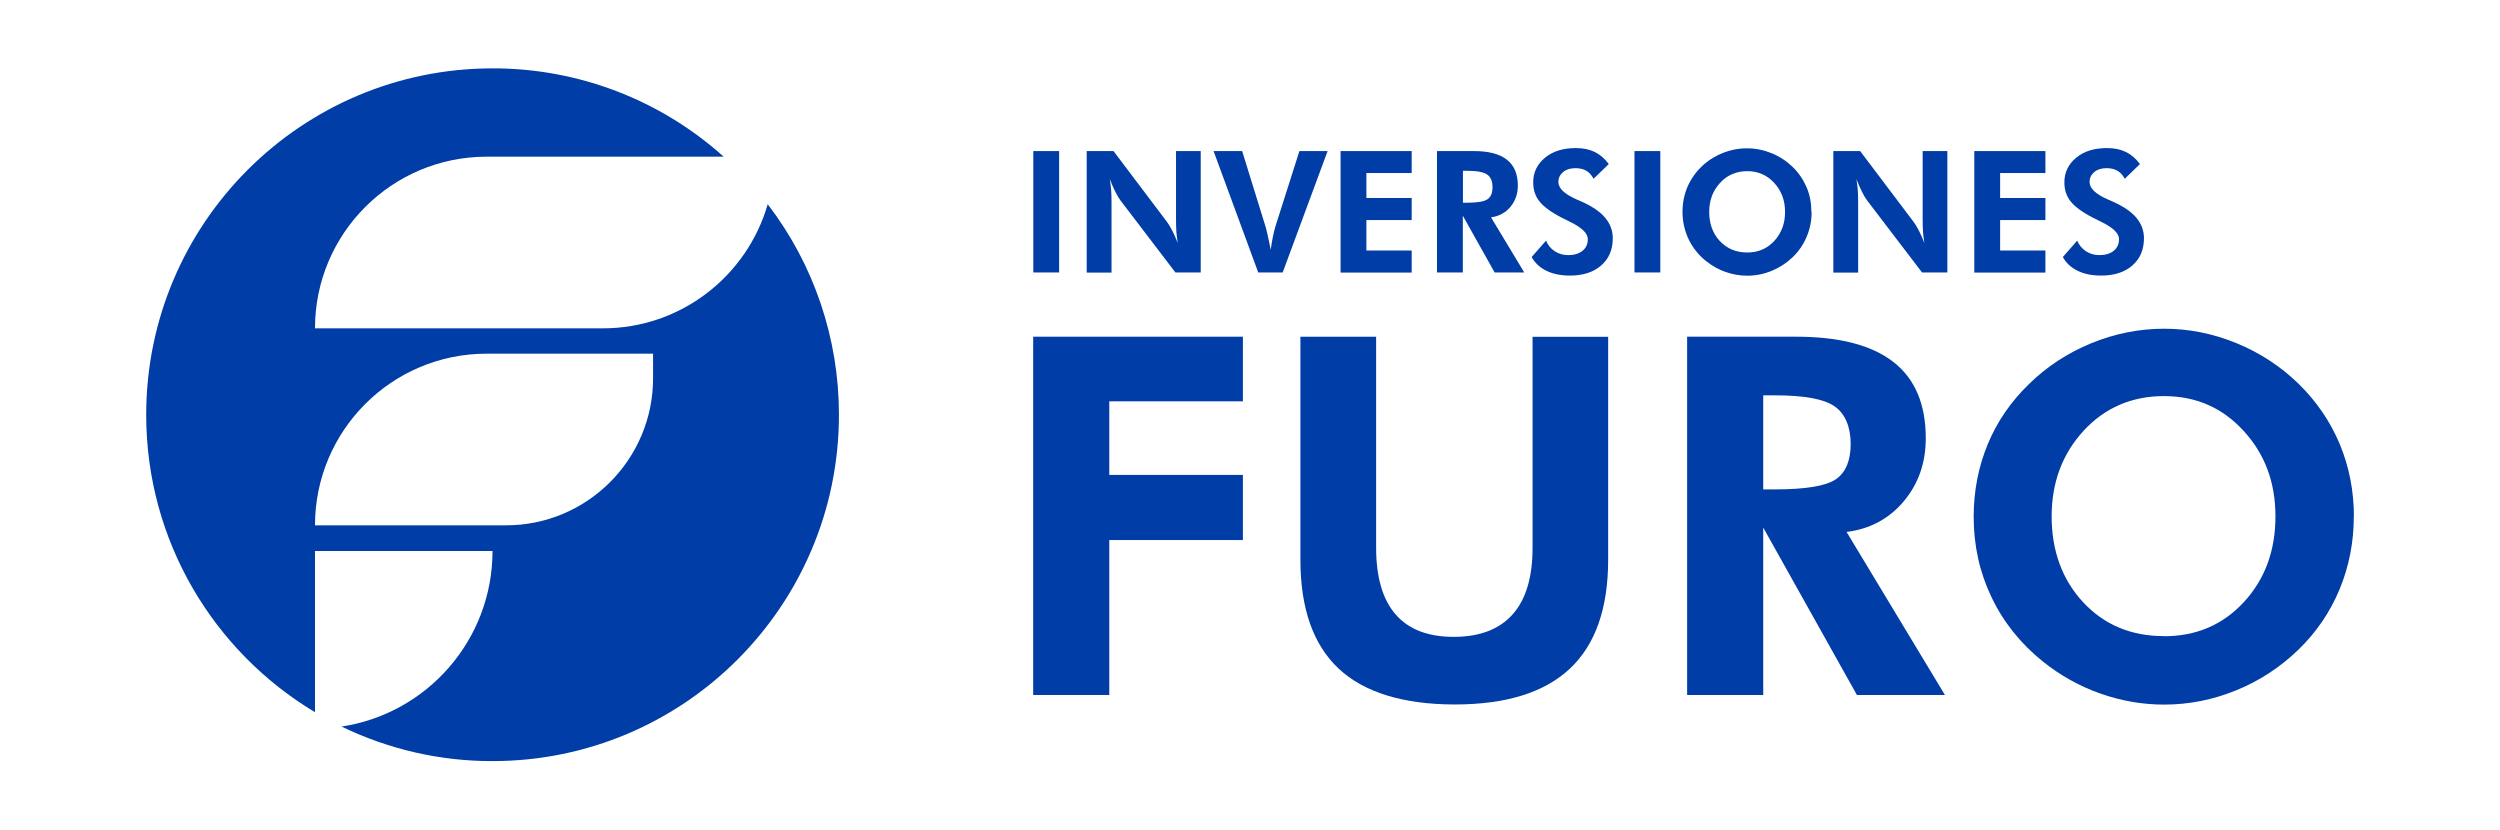
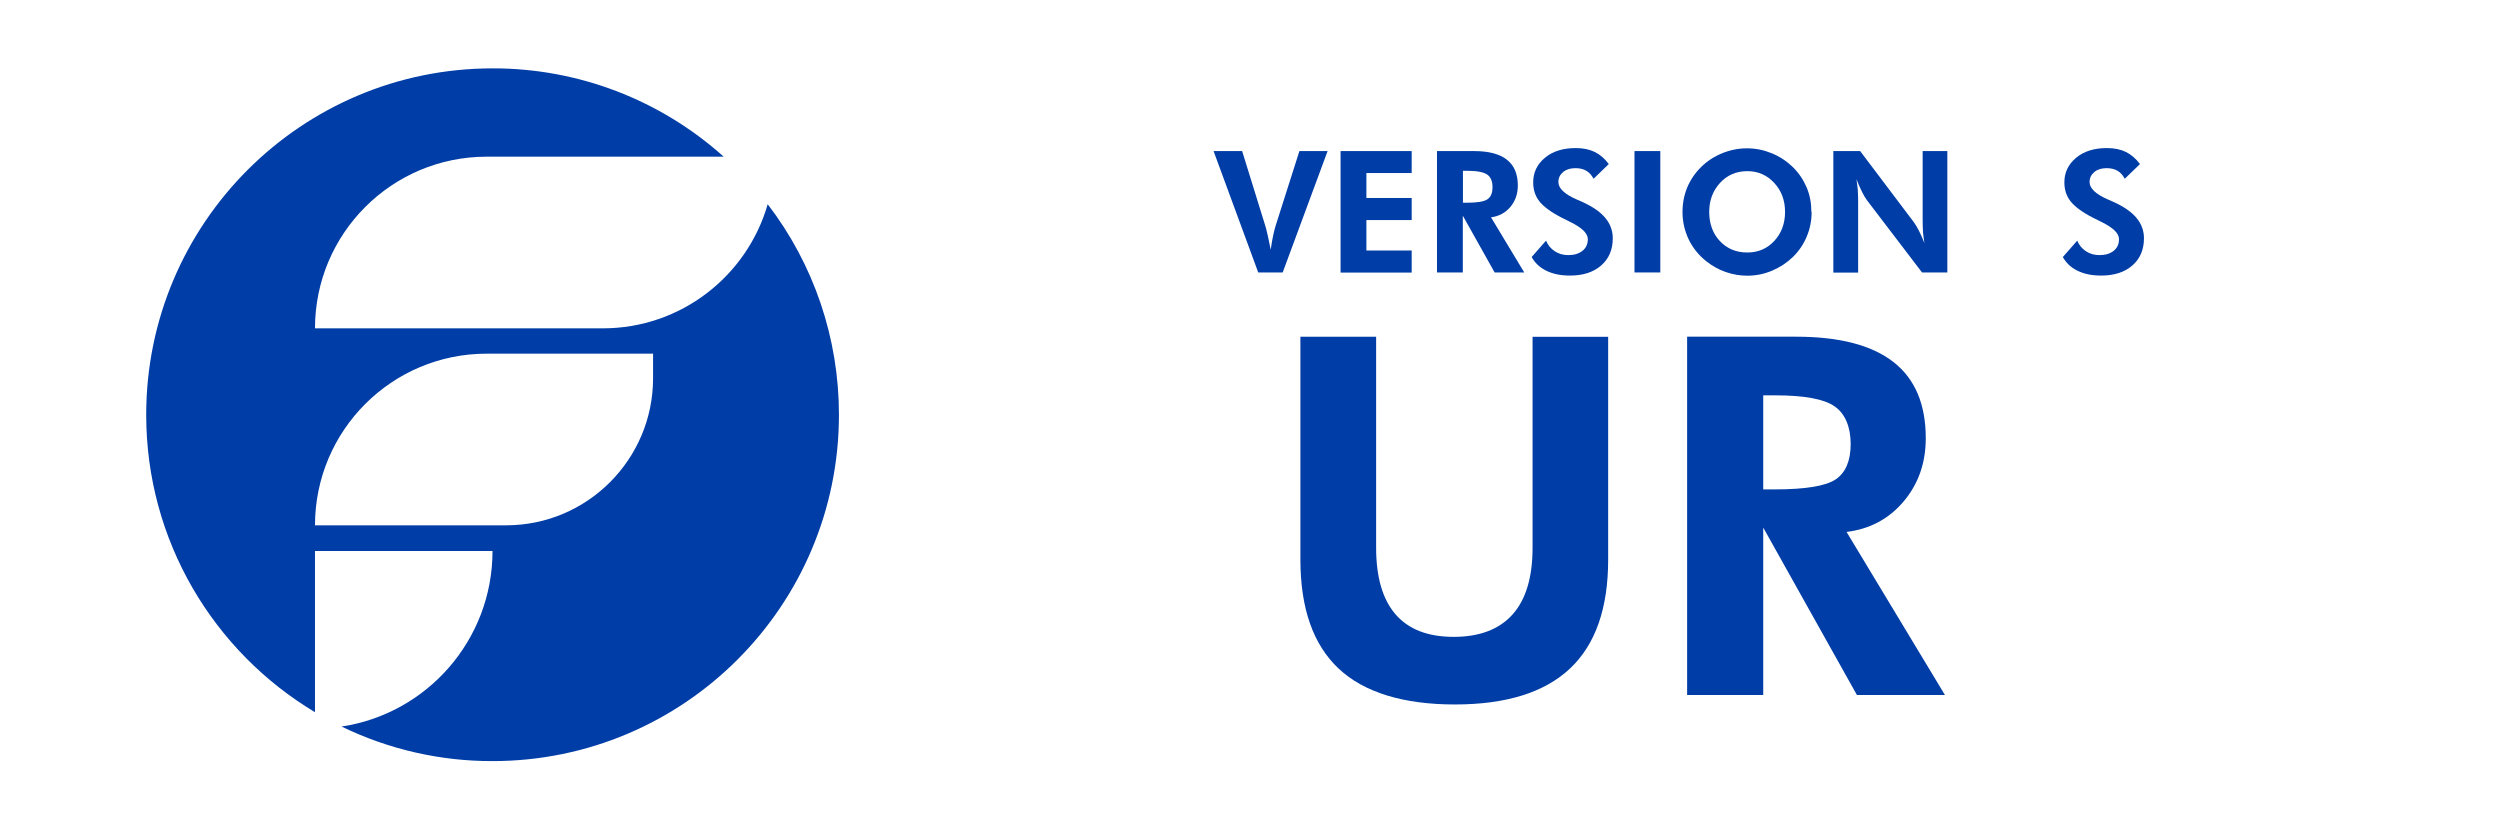
<svg xmlns="http://www.w3.org/2000/svg" id="Layer_1" data-name="Layer 1" viewBox="0 0 200.4 66.5">
  <defs>
    <style>
      .cls-1 {
        fill: #003da6;
        stroke-width: 0px;
      }
    </style>
  </defs>
  <path class="cls-1" d="m61.54,16.37c-1.65,5.74-6.94,9.95-13.22,9.95h-23.07c0-7.6,6.16-13.76,13.76-13.76h19c-5.09-4.57-11.68-7.09-18.52-7.08-15.33,0-27.77,12.43-27.77,27.77,0,10.13,5.43,18.99,13.53,23.84v-12.92h14.23c0,7.13-5.25,13.04-12.1,14.07,3.77,1.83,7.91,2.78,12.1,2.77,15.33,0,27.77-12.43,27.77-27.77,0-6.1-2-12.04-5.72-16.88Zm-9.19,13.95c0,6.51-5.28,11.79-11.79,11.79h-15.31c0-7.6,6.16-13.76,13.76-13.76h13.34v1.97Z" />
  <g>
-     <path class="cls-1" d="m82.82,55.71v-28.72h16.81v5.18h-10.71v5.9h10.71v5.22h-10.71v12.42h-6.1Z" />
    <path class="cls-1" d="m128.91,26.99v17.87c0,3.9-1.02,6.81-3.06,8.73-2.04,1.92-5.12,2.88-9.23,2.88s-7.28-.96-9.32-2.88c-2.04-1.92-3.06-4.83-3.06-8.73v-17.87h6.07v16.91c0,2.37.52,4.15,1.56,5.35,1.04,1.2,2.59,1.8,4.66,1.8s3.65-.6,4.72-1.8c1.07-1.2,1.6-2.98,1.6-5.34v-16.91h6.07Z" />
    <path class="cls-1" d="m155.89,55.71h-7.04l-7.51-13.42v13.42h-6.1v-28.72h8.74c3.47,0,6.07.68,7.8,2.03s2.59,3.39,2.59,6.11c0,1.97-.59,3.66-1.77,5.06-1.18,1.4-2.71,2.22-4.58,2.45l7.88,13.06Zm-14.55-16.48h.92c2.47,0,4.1-.27,4.9-.81.79-.54,1.19-1.49,1.19-2.83s-.43-2.42-1.28-3.01c-.85-.6-2.45-.89-4.81-.89h-.92v7.55Z" />
-     <path class="cls-1" d="m188.68,41.41c0,2.05-.38,3.99-1.14,5.83-.76,1.83-1.86,3.44-3.29,4.83-1.48,1.43-3.15,2.52-5.01,3.27-1.86.76-3.78,1.14-5.77,1.14-1.74,0-3.45-.3-5.12-.89-1.67-.59-3.2-1.45-4.59-2.56-1.79-1.44-3.17-3.16-4.12-5.16-.96-2-1.43-4.15-1.43-6.45,0-2.07.38-4,1.13-5.82.75-1.81,1.86-3.42,3.32-4.83,1.43-1.4,3.09-2.48,4.98-3.26,1.89-.77,3.84-1.16,5.84-1.16s3.92.39,5.8,1.16c1.88.77,3.54,1.86,4.98,3.26,1.44,1.41,2.54,3.03,3.3,4.84.75,1.82,1.13,3.75,1.13,5.81Zm-15.22,9.59c2.59,0,4.72-.91,6.41-2.74,1.68-1.82,2.53-4.11,2.53-6.86s-.85-5.01-2.56-6.87c-1.7-1.86-3.83-2.78-6.38-2.78s-4.73.92-6.44,2.78c-1.7,1.85-2.56,4.14-2.56,6.87s.84,5.06,2.52,6.87c1.68,1.81,3.84,2.72,6.48,2.72Z" />
  </g>
  <g>
-     <path class="cls-1" d="m82.83,21.84v-9.73h2.07v9.73h-2.07Z" />
-     <path class="cls-1" d="m87.11,21.84v-9.73h2.15l4.28,5.67c.12.16.26.38.41.67.15.29.3.63.46,1.03-.05-.29-.08-.57-.11-.86-.02-.28-.03-.64-.03-1.06v-5.45h1.98v9.73h-2.03l-4.4-5.77c-.12-.16-.26-.38-.4-.67-.15-.29-.3-.64-.46-1.04.05.28.08.56.11.85.02.29.03.65.03,1.08v5.56h-1.98Z" />
    <path class="cls-1" d="m100.86,21.84l-3.58-9.73h2.29l1.88,6.07c.04.12.09.35.17.69.08.34.15.72.24,1.15.06-.42.12-.79.19-1.11.07-.32.13-.59.2-.8l1.91-6h2.26l-3.6,9.73h-1.96Z" />
    <path class="cls-1" d="m107.46,21.84v-9.73h5.7v1.76h-3.63v2h3.63v1.77h-3.63v2.44h3.63v1.77h-5.7Z" />
    <path class="cls-1" d="m122.2,21.84h-2.39l-2.55-4.55v4.55h-2.07v-9.73h2.96c1.18,0,2.06.23,2.64.69.59.46.88,1.15.88,2.07,0,.67-.2,1.24-.6,1.72-.4.47-.92.75-1.55.83l2.67,4.43Zm-4.93-5.59h.31c.84,0,1.39-.09,1.66-.28s.4-.5.4-.96c0-.48-.14-.82-.43-1.02-.29-.2-.83-.3-1.63-.3h-.31v2.56Z" />
    <path class="cls-1" d="m122.78,20.6l1.15-1.31c.15.36.38.64.7.85.32.21.68.31,1.08.31.48,0,.87-.12,1.15-.35.28-.23.42-.54.42-.93,0-.46-.47-.92-1.41-1.38-.3-.15-.54-.27-.72-.36-.85-.44-1.43-.88-1.76-1.3-.33-.42-.49-.93-.49-1.51,0-.8.32-1.46.95-1.98.63-.52,1.45-.77,2.46-.77.59,0,1.09.1,1.52.31.43.21.8.53,1.13.97l-1.22,1.18c-.15-.28-.34-.5-.58-.64s-.53-.21-.87-.21c-.41,0-.74.1-.99.31-.25.21-.38.47-.38.8,0,.51.5.98,1.49,1.41.2.08.35.15.46.2.82.38,1.43.8,1.82,1.28.39.47.59,1.02.59,1.62,0,.91-.31,1.64-.93,2.18-.62.54-1.45.81-2.5.81-.74,0-1.38-.13-1.9-.39-.53-.26-.92-.63-1.18-1.11Z" />
    <path class="cls-1" d="m131.02,21.84v-9.73h2.07v9.73h-2.07Z" />
    <path class="cls-1" d="m145.22,16.99c0,.7-.13,1.35-.39,1.97-.26.62-.63,1.17-1.11,1.64-.5.48-1.07.85-1.7,1.11s-1.28.39-1.96.39c-.59,0-1.17-.1-1.74-.3s-1.08-.49-1.56-.87c-.61-.49-1.07-1.07-1.4-1.75-.32-.68-.49-1.41-.49-2.19,0-.7.13-1.36.38-1.97.26-.61.63-1.16,1.12-1.64.48-.47,1.05-.84,1.69-1.1.64-.26,1.3-.39,1.98-.39s1.33.13,1.97.39c.64.26,1.2.63,1.69,1.1.49.48.86,1.03,1.12,1.64s.38,1.27.38,1.97Zm-5.16,3.25c.88,0,1.6-.31,2.17-.93s.86-1.39.86-2.32-.29-1.7-.87-2.33c-.58-.63-1.3-.94-2.16-.94s-1.61.31-2.18.94c-.58.63-.87,1.4-.87,2.33s.28,1.72.85,2.33c.57.61,1.3.92,2.2.92Z" />
    <path class="cls-1" d="m146.96,21.84v-9.73h2.15l4.28,5.67c.12.16.26.38.41.67.15.29.3.63.46,1.03-.05-.29-.08-.57-.11-.86-.02-.28-.03-.64-.03-1.06v-5.45h1.98v9.73h-2.03l-4.4-5.77c-.12-.16-.26-.38-.4-.67-.15-.29-.3-.64-.46-1.04.05.28.08.56.11.85.02.29.03.65.03,1.08v5.56h-1.98Z" />
-     <path class="cls-1" d="m158.26,21.84v-9.73h5.7v1.76h-3.63v2h3.63v1.77h-3.63v2.44h3.63v1.77h-5.7Z" />
    <path class="cls-1" d="m165.36,20.6l1.15-1.31c.15.36.38.64.7.85.32.21.68.31,1.08.31.48,0,.87-.12,1.15-.35.28-.23.42-.54.42-.93,0-.46-.47-.92-1.41-1.38-.3-.15-.54-.27-.72-.36-.85-.44-1.43-.88-1.76-1.3-.33-.42-.49-.93-.49-1.51,0-.8.32-1.46.95-1.98.63-.52,1.45-.77,2.46-.77.59,0,1.09.1,1.52.31.43.21.8.53,1.13.97l-1.22,1.18c-.15-.28-.34-.5-.58-.64s-.53-.21-.87-.21c-.41,0-.74.1-.99.31-.25.21-.38.47-.38.8,0,.51.5.98,1.49,1.41.2.08.35.15.46.2.82.38,1.43.8,1.82,1.28.39.47.59,1.02.59,1.62,0,.91-.31,1.64-.93,2.18-.62.54-1.45.81-2.5.81-.74,0-1.38-.13-1.9-.39-.53-.26-.92-.63-1.18-1.11Z" />
  </g>
</svg>